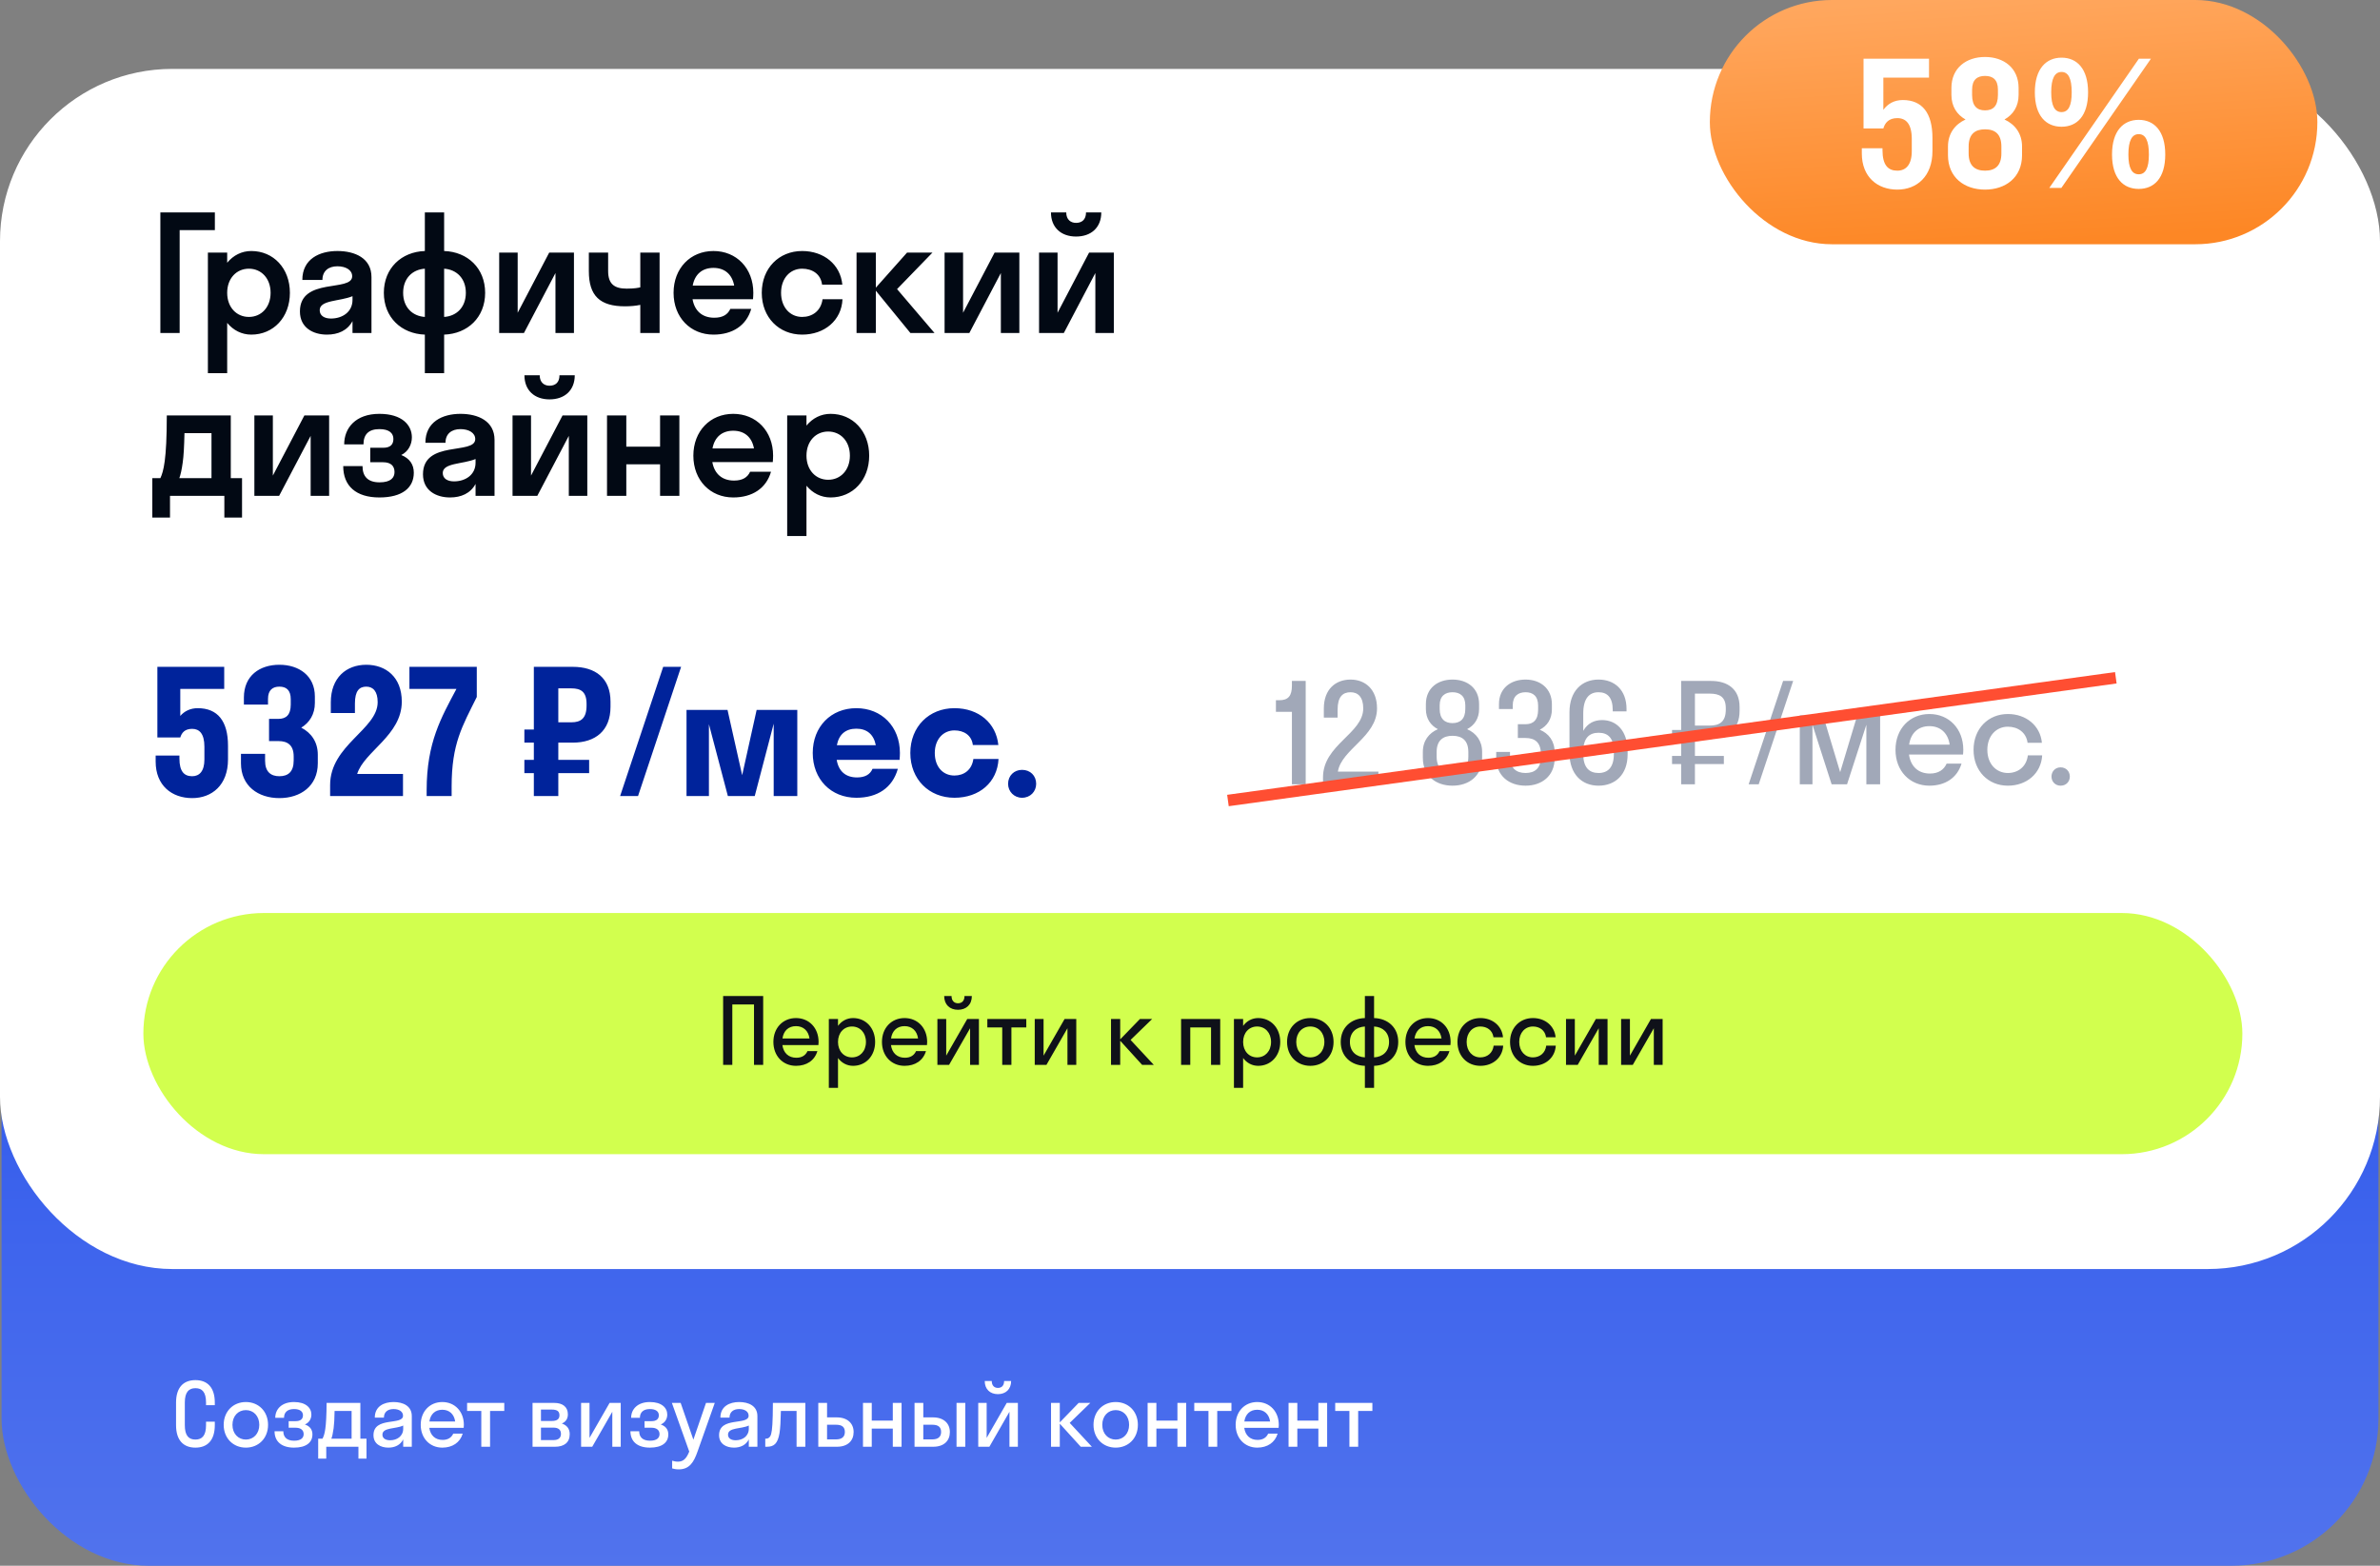
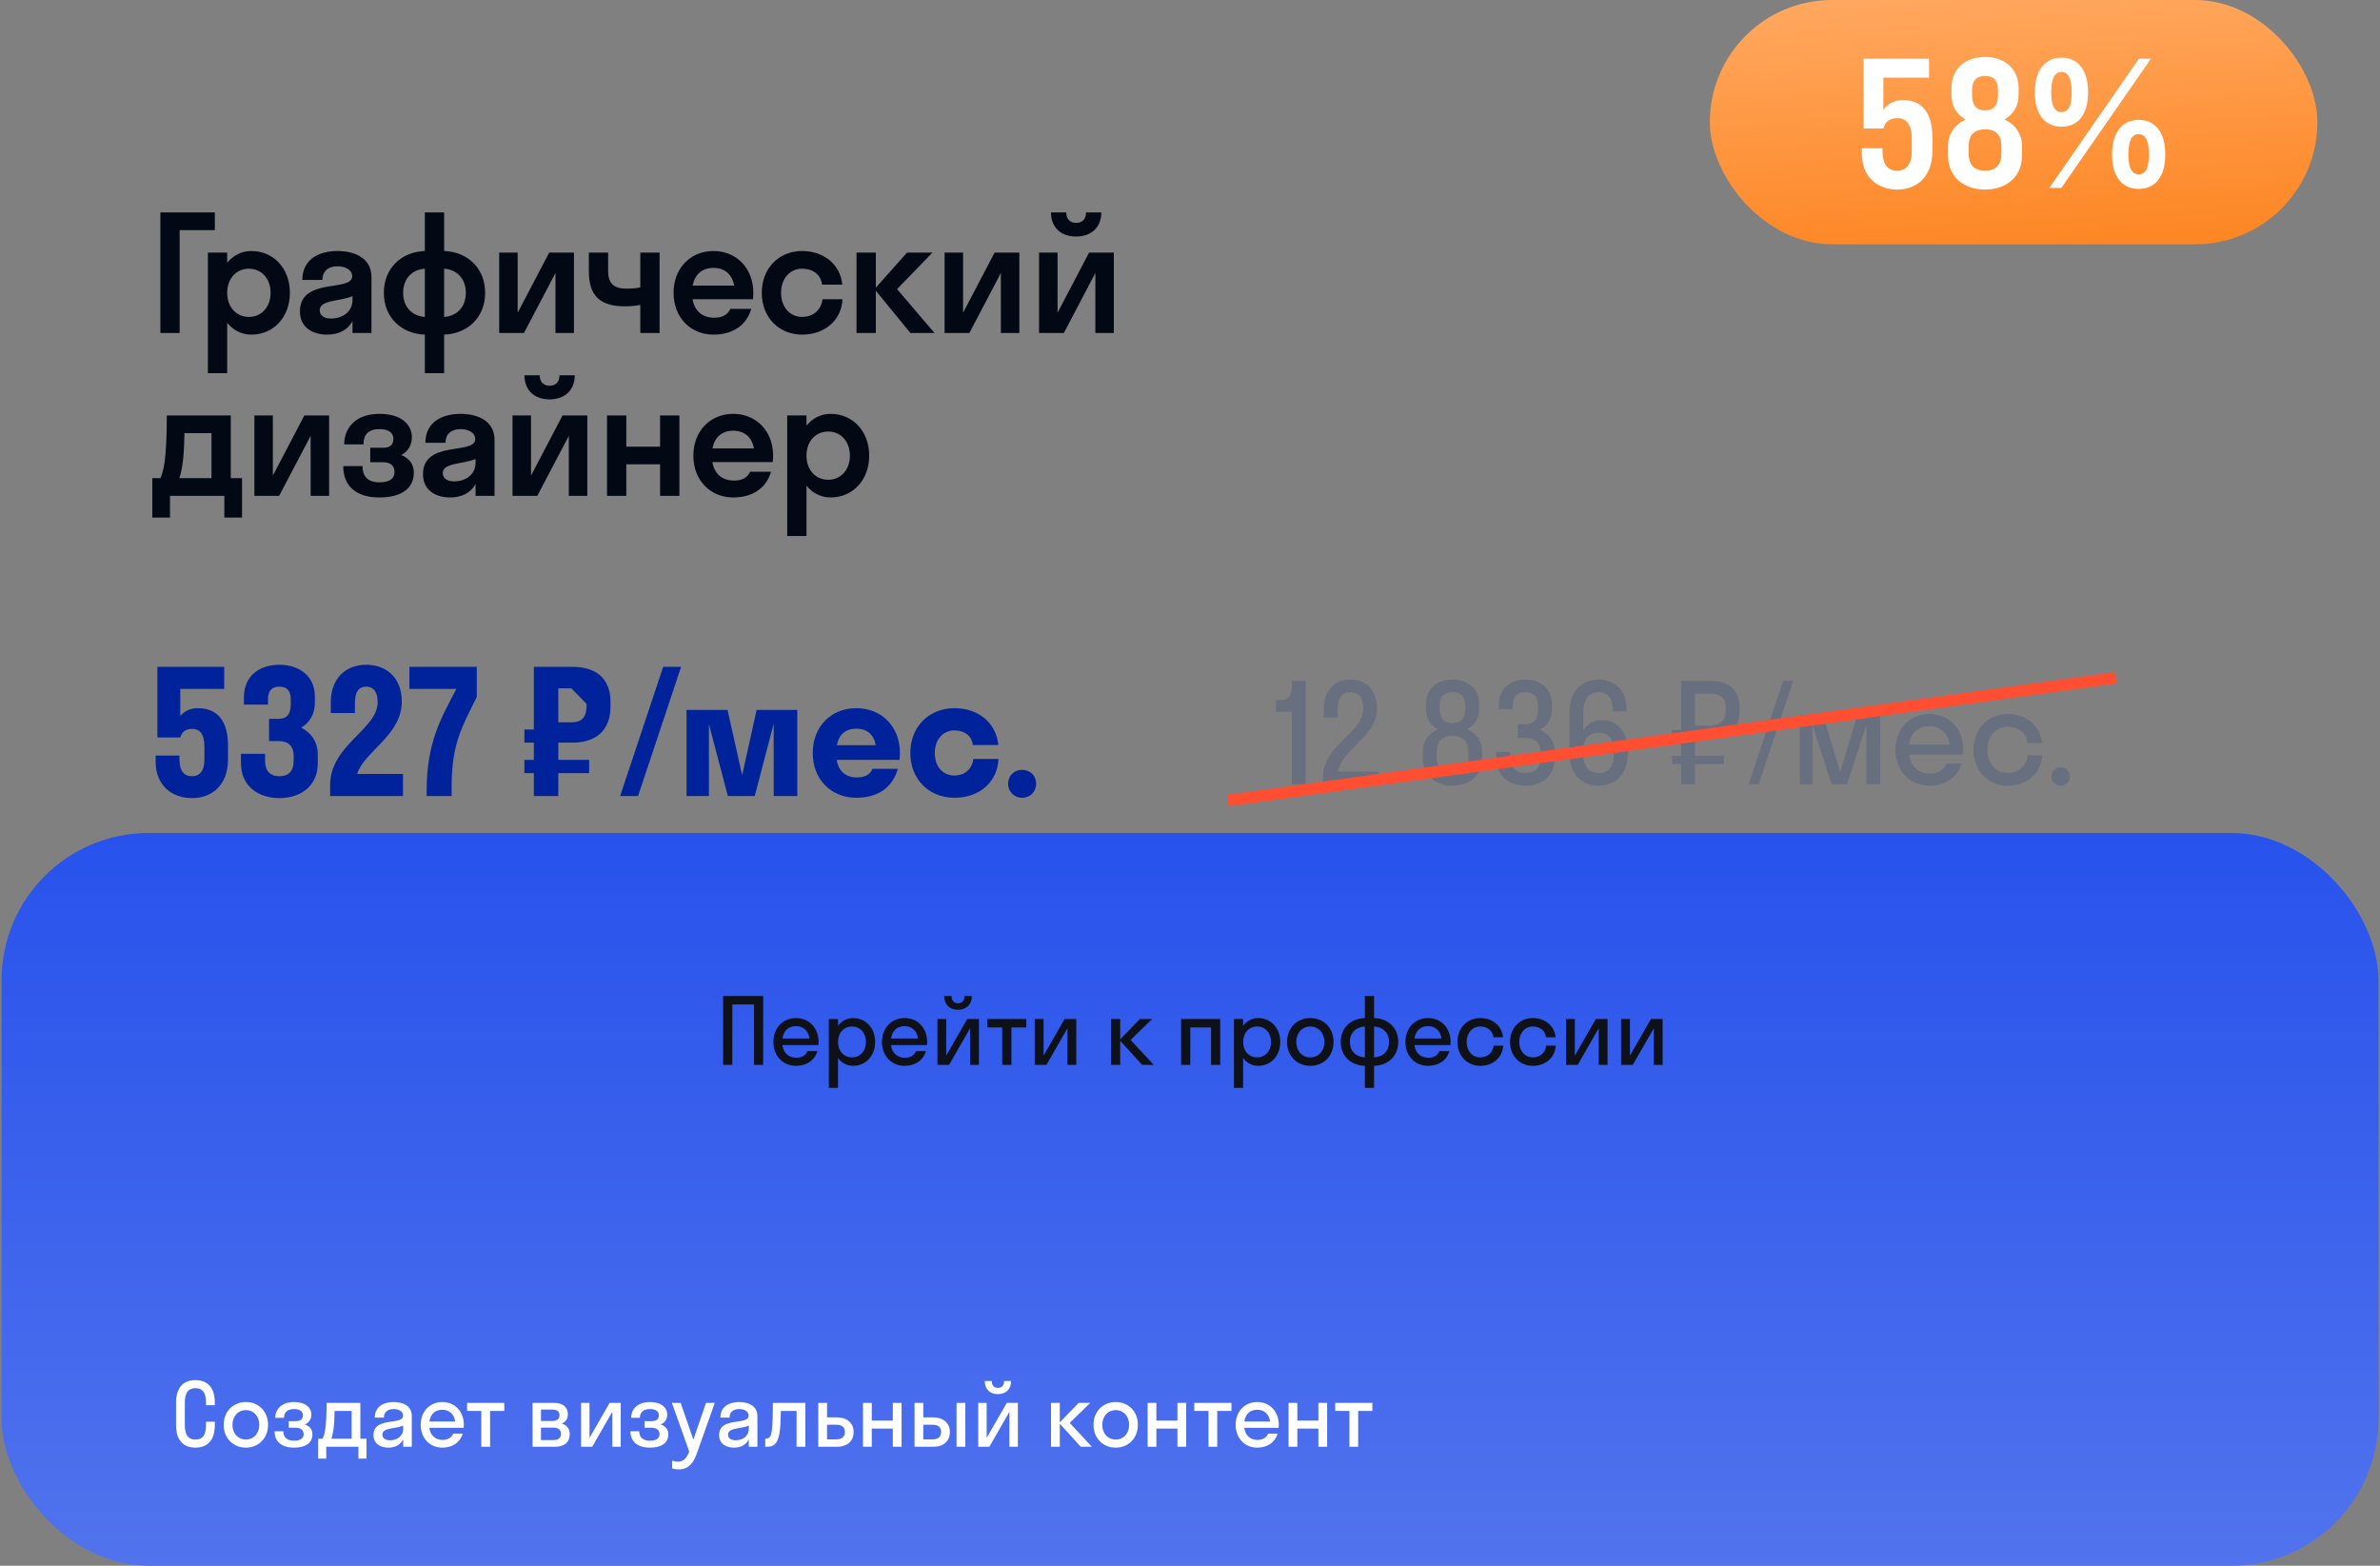
<svg xmlns="http://www.w3.org/2000/svg" width="380" height="250" viewBox="0 0 380 250" fill="none">
  <rect x="0" y="0" width="380" height="250" fill="#808080" stroke="none" />
  <rect x="0.248" y="133" width="379.503" height="117" rx="23.5" fill="url(#paint0_linear_23388_85)" />
-   <rect y="11" width="380" height="191.624" rx="27.506" fill="white" />
  <path d="M28.684 53.171H25.604V33.917H34.306V36.741H28.684V53.171ZM36.273 59.589H33.193V40.335H36.273V41.952C37.249 40.771 38.584 40.078 40.124 40.078C43.641 40.078 46.286 42.825 46.286 46.753C46.286 50.681 43.641 53.428 40.124 53.428C38.584 53.428 37.249 52.734 36.273 51.554V59.589ZM39.739 50.604C41.716 50.604 43.205 49.063 43.205 46.753C43.205 44.442 41.716 42.902 39.739 42.902C37.763 42.902 36.273 44.442 36.273 46.753C36.273 49.063 37.763 50.604 39.739 50.604ZM52.2 53.428C49.992 53.428 47.887 52.324 47.887 49.731C47.887 44.211 56.23 46.676 56.23 44.109C56.23 43.107 55.203 42.517 53.869 42.517C52.457 42.517 51.481 43.261 51.481 44.699H48.272C48.272 41.362 50.993 40.078 53.869 40.078C56.693 40.078 59.311 41.233 59.311 44.237V53.171H56.282V51.271C55.46 52.786 53.971 53.428 52.2 53.428ZM51.045 49.526C51.045 50.424 51.815 50.86 52.842 50.86C54.639 50.86 56.282 49.834 56.282 47.882V47.292C54.228 48.139 51.045 47.882 51.045 49.526ZM67.833 50.604V42.902C65.856 43.03 64.367 44.442 64.367 46.753C64.367 49.063 65.856 50.475 67.833 50.604ZM70.913 42.902V50.604C72.89 50.475 74.379 49.063 74.379 46.753C74.379 44.442 72.89 43.03 70.913 42.902ZM70.913 59.589H67.833V53.428C64.085 53.299 61.286 50.681 61.286 46.753C61.286 42.825 64.085 40.206 67.833 40.078V33.917H70.913V40.078C74.662 40.206 77.46 42.825 77.46 46.753C77.46 50.681 74.662 53.299 70.913 53.428V59.589ZM91.64 53.171H88.687V43.595L83.656 53.171H79.702V40.335H82.654V49.936L87.686 40.335H91.64V53.171ZM102.232 45.88V40.335H105.313V53.171H102.232V48.678C101.565 48.832 100.615 48.909 99.793 48.909C95.788 48.909 94.017 47.241 94.017 43.287V40.335H97.098V43.287C97.098 45.367 98.125 46.085 100.05 46.085C101.334 46.085 101.873 45.957 102.232 45.88ZM120.227 47.78H110.574C110.908 49.654 112.14 50.732 114.04 50.732C115.401 50.732 116.196 50.219 116.607 49.32H119.945C119.174 51.99 116.941 53.428 113.912 53.428C110.241 53.428 107.545 50.681 107.545 46.753C107.545 42.825 110.241 40.078 113.912 40.078C117.583 40.078 120.278 42.825 120.278 46.753C120.278 47.112 120.253 47.446 120.227 47.78ZM113.912 42.774C112.115 42.774 110.934 43.801 110.6 45.598H117.223C116.89 43.801 115.709 42.774 113.912 42.774ZM131.254 45.444C131.049 43.749 129.688 42.902 128.071 42.902C126.146 42.902 124.708 44.442 124.708 46.753C124.708 49.063 126.146 50.604 128.071 50.604C129.688 50.604 131.075 49.654 131.331 47.78H134.515C134.361 51.169 131.64 53.428 128.071 53.428C124.374 53.428 121.627 50.681 121.627 46.753C121.627 42.825 124.374 40.078 128.071 40.078C131.537 40.078 134.181 42.235 134.489 45.444H131.254ZM139.839 40.335V45.931L144.82 40.335H148.876L143.228 46.162L149.21 53.171H145.359L139.839 46.419V53.171H136.759V40.335H139.839ZM162.754 53.171H159.801V43.595L154.77 53.171H150.816V40.335H153.768V49.936L158.8 40.335H162.754V53.171ZM173.398 33.917H175.836C175.836 36.33 174.219 37.768 171.806 37.768C169.418 37.768 167.801 36.33 167.801 33.917H170.24C170.24 35.098 170.984 35.586 171.806 35.586C172.704 35.586 173.398 35.098 173.398 33.917ZM177.839 53.171H174.887V43.595L169.855 53.171H165.901V40.335H168.854V49.936L173.885 40.335H177.839V53.171ZM24.32 76.347H25.604C26.091 75.294 26.631 73.497 26.631 66.335H36.848V76.347H38.645V82.637H35.821V79.171H27.144V82.637H24.32V76.347ZM29.172 73.857C29.018 75.012 28.838 75.782 28.633 76.347H33.767V69.159H29.454C29.403 71.315 29.326 72.83 29.172 73.857ZM52.551 79.171H49.599V69.595L44.567 79.171H40.614V66.335H43.566V75.936L48.598 66.335H52.551V79.171ZM59.113 71.495H61.167C62.348 71.495 62.81 70.956 62.81 70.083C62.81 69.184 62.168 68.517 60.577 68.517C58.882 68.517 58.035 69.338 58.035 70.956H54.954C54.954 68.337 56.777 66.078 60.577 66.078C64.196 66.078 65.762 67.875 65.762 69.826C65.762 70.93 65.223 72.085 64.068 72.65C65.403 73.189 66.07 74.165 66.07 75.474C66.07 77.887 64.222 79.428 60.577 79.428C56.854 79.428 54.8 77.605 54.8 74.422H57.881C57.881 76.013 58.677 77.014 60.602 77.014C62.425 77.014 62.99 76.244 62.99 75.371C62.99 74.422 62.425 73.805 61.167 73.805H59.113V71.495ZM71.848 79.428C69.64 79.428 67.535 78.324 67.535 75.731C67.535 70.211 75.879 72.676 75.879 70.109C75.879 69.107 74.852 68.517 73.517 68.517C72.105 68.517 71.129 69.261 71.129 70.699H67.92C67.92 67.362 70.641 66.078 73.517 66.078C76.341 66.078 78.959 67.233 78.959 70.237V79.171H75.93V77.271C75.108 78.786 73.619 79.428 71.848 79.428ZM70.693 75.525C70.693 76.424 71.463 76.86 72.49 76.86C74.287 76.86 75.93 75.834 75.93 73.882V73.292C73.876 74.139 70.693 73.882 70.693 75.525ZM89.329 59.917H91.768C91.768 62.33 90.151 63.768 87.738 63.768C85.35 63.768 83.733 62.33 83.733 59.917H86.172C86.172 61.098 86.916 61.586 87.738 61.586C88.636 61.586 89.329 61.098 89.329 59.917ZM93.771 79.171H90.818V69.595L85.787 79.171H81.833V66.335H84.785V75.936L89.817 66.335H93.771V79.171ZM99.999 79.171H96.918V66.335H99.999V71.315H105.39V66.335H108.471V79.171H105.39V74.139H99.999V79.171ZM123.386 73.78H113.733C114.067 75.654 115.299 76.732 117.199 76.732C118.56 76.732 119.355 76.219 119.766 75.32H123.103C122.333 77.99 120.1 79.428 117.071 79.428C113.399 79.428 110.704 76.681 110.704 72.753C110.704 68.825 113.399 66.078 117.071 66.078C120.742 66.078 123.437 68.825 123.437 72.753C123.437 73.112 123.412 73.446 123.386 73.78ZM117.071 68.774C115.273 68.774 114.093 69.801 113.759 71.598H120.382C120.048 69.801 118.868 68.774 117.071 68.774ZM128.765 85.589H125.685V66.335H128.765V67.952C129.741 66.771 131.076 66.078 132.616 66.078C136.133 66.078 138.778 68.825 138.778 72.753C138.778 76.681 136.133 79.428 132.616 79.428C131.076 79.428 129.741 78.734 128.765 77.554V85.589ZM132.231 76.604C134.208 76.604 135.697 75.063 135.697 72.753C135.697 70.442 134.208 68.902 132.231 68.902C130.254 68.902 128.765 70.442 128.765 72.753C128.765 75.063 130.254 76.604 132.231 76.604Z" fill="#020914" />
-   <rect x="22.891" y="145.778" width="335.133" height="38.508" rx="19.254" fill="#D2FF4E" />
  <path d="M116.924 170.032H115.457V159.03H121.853V170.032H120.387V160.38H116.924V170.032ZM130.67 166.864H124.919C125.095 168.14 125.917 168.888 127.149 168.888C128.044 168.888 128.631 168.492 128.924 167.832H130.508C130.054 169.343 128.777 170.179 127.09 170.179C125.007 170.179 123.482 168.609 123.482 166.365C123.482 164.12 125.007 162.551 127.09 162.551C129.173 162.551 130.699 164.12 130.699 166.365C130.699 166.541 130.684 166.702 130.67 166.864ZM127.09 163.842C125.902 163.842 125.11 164.575 124.934 165.807H129.247C129.071 164.575 128.264 163.842 127.09 163.842ZM133.8 173.7H132.333V162.697H133.8V163.798C134.373 163.02 135.223 162.551 136.206 162.551C138.216 162.551 139.727 164.12 139.727 166.365C139.727 168.609 138.216 170.179 136.206 170.179C135.223 170.179 134.373 169.709 133.8 168.932V173.7ZM136.03 168.829C137.306 168.829 138.26 167.846 138.26 166.365C138.26 164.883 137.306 163.9 136.03 163.9C134.754 163.9 133.8 164.883 133.8 166.365C133.8 167.846 134.754 168.829 136.03 168.829ZM148.004 166.864H142.254C142.43 168.14 143.251 168.888 144.483 168.888C145.378 168.888 145.965 168.492 146.258 167.832H147.843C147.388 169.343 146.112 170.179 144.425 170.179C142.342 170.179 140.816 168.609 140.816 166.365C140.816 164.12 142.342 162.551 144.425 162.551C146.508 162.551 148.034 164.12 148.034 166.365C148.034 166.541 148.019 166.702 148.004 166.864ZM144.425 163.842C143.237 163.842 142.444 164.575 142.268 165.807H146.581C146.405 164.575 145.598 163.842 144.425 163.842ZM153.995 159.03H155.169C155.169 160.409 154.274 161.23 152.954 161.23C151.648 161.23 150.753 160.409 150.753 159.03H151.927C151.927 159.851 152.411 160.189 152.954 160.189C153.541 160.189 153.995 159.851 153.995 159.03ZM156.299 170.032H154.89V164.179L151.531 170.032H149.668V162.697H151.076V168.551L154.436 162.697H156.299V170.032ZM161.486 170.032H160.019V164.047H157.642V162.697H163.862V164.047H161.486V170.032ZM171.842 170.032H170.434V164.179L167.075 170.032H165.211V162.697H166.62V168.551L169.979 162.697H171.842V170.032ZM178.856 162.697V165.954L182.01 162.697H183.961L180.513 166.042L184.225 170.032H182.362L178.856 166.174V170.032H177.389V162.697H178.856ZM190.044 170.032H188.577V162.697H194.826V170.032H193.359V164.047H190.044V170.032ZM198.482 173.7H197.015V162.697H198.482V163.798C199.054 163.02 199.905 162.551 200.888 162.551C202.898 162.551 204.409 164.12 204.409 166.365C204.409 168.609 202.898 170.179 200.888 170.179C199.905 170.179 199.054 169.709 198.482 168.932V173.7ZM200.712 168.829C201.988 168.829 202.942 167.846 202.942 166.365C202.942 164.883 201.988 163.9 200.712 163.9C199.436 163.9 198.482 164.883 198.482 166.365C198.482 167.846 199.436 168.829 200.712 168.829ZM209.209 170.179C207.082 170.179 205.498 168.609 205.498 166.365C205.498 164.12 207.082 162.551 209.209 162.551C211.336 162.551 212.921 164.12 212.921 166.365C212.921 168.609 211.336 170.179 209.209 170.179ZM209.209 168.829C210.485 168.829 211.454 167.846 211.454 166.365C211.454 164.883 210.485 163.9 209.209 163.9C207.933 163.9 206.965 164.883 206.965 166.365C206.965 167.846 207.933 168.829 209.209 168.829ZM217.923 168.829V163.9C216.529 163.974 215.532 164.854 215.532 166.365C215.532 167.876 216.529 168.756 217.923 168.829ZM219.39 163.9V168.829C220.783 168.756 221.781 167.876 221.781 166.365C221.781 164.854 220.783 163.974 219.39 163.9ZM219.39 173.7H217.923V170.179C215.678 170.106 214.065 168.639 214.065 166.365C214.065 164.091 215.678 162.624 217.923 162.551V159.03H219.39V162.551C221.634 162.624 223.248 164.091 223.248 166.365C223.248 168.639 221.634 170.106 219.39 170.179V173.7ZM231.582 166.864H225.831C226.007 168.14 226.829 168.888 228.061 168.888C228.956 168.888 229.543 168.492 229.836 167.832H231.42C230.966 169.343 229.689 170.179 228.002 170.179C225.919 170.179 224.394 168.609 224.394 166.365C224.394 164.12 225.919 162.551 228.002 162.551C230.085 162.551 231.611 164.12 231.611 166.365C231.611 166.541 231.596 166.702 231.582 166.864ZM228.002 163.842C226.814 163.842 226.022 164.575 225.846 165.807H230.159C229.983 164.575 229.176 163.842 228.002 163.842ZM238.453 165.617C238.307 164.502 237.412 163.9 236.355 163.9C235.108 163.9 234.17 164.883 234.17 166.365C234.17 167.846 235.108 168.829 236.355 168.829C237.426 168.829 238.336 168.169 238.483 166.952H240.008C239.891 168.888 238.351 170.179 236.355 170.179C234.258 170.179 232.703 168.609 232.703 166.365C232.703 164.12 234.258 162.551 236.355 162.551C238.292 162.551 239.803 163.783 239.979 165.617H238.453ZM246.848 165.617C246.702 164.502 245.807 163.9 244.75 163.9C243.504 163.9 242.565 164.883 242.565 166.365C242.565 167.846 243.504 168.829 244.75 168.829C245.821 168.829 246.731 168.169 246.878 166.952H248.403C248.286 168.888 246.746 170.179 244.75 170.179C242.653 170.179 241.098 168.609 241.098 166.365C241.098 164.12 242.653 162.551 244.75 162.551C246.687 162.551 248.198 163.783 248.374 165.617H246.848ZM256.666 170.032H255.258V164.179L251.899 170.032H250.035V162.697H251.444V168.551L254.803 162.697H256.666V170.032ZM265.462 170.032H264.054V164.179L260.695 170.032H258.832V162.697H260.24V168.551L263.599 162.697H265.462V170.032Z" fill="#0F1119" />
-   <path d="M28.785 109.993V114.311C29.445 113.541 30.408 113.074 31.563 113.074C34.754 113.074 36.404 115.137 36.404 119.07V121.27C36.404 125.341 33.846 127.432 30.683 127.432C27.437 127.432 24.852 125.424 24.852 121.6V120.638H28.648V121.105C28.648 123.196 29.418 123.938 30.683 123.938C31.838 123.938 32.636 123.141 32.636 121.27V119.235C32.636 117.144 31.838 116.374 30.683 116.374C29.473 116.374 29.005 117.034 28.785 117.75H25.127V106.472H35.799V109.993H28.785ZM44.469 118.327H42.956V114.779H44.469C45.652 114.779 46.422 114.174 46.422 112.496V111.643C46.422 110.185 45.707 109.635 44.607 109.635C43.534 109.635 42.791 110.185 42.791 111.588V112.496H38.941V111.368C38.941 107.875 41.471 106.142 44.607 106.142C47.742 106.142 50.273 107.902 50.273 111.203V112.248C50.273 114.036 49.42 115.384 48.1 116.182C49.695 117.007 50.741 118.465 50.741 120.5V121.875C50.741 125.506 47.99 127.432 44.607 127.432C41.224 127.432 38.473 125.506 38.473 121.875V120.363H42.324V121.463C42.324 123.251 43.259 123.938 44.607 123.938C45.982 123.938 46.89 123.251 46.89 121.435V120.775C46.89 118.987 45.927 118.327 44.469 118.327ZM64.151 112.028C64.151 117.42 58.127 119.978 57.027 123.581H64.343V127.102H52.708V125.341C52.708 118.96 60.3 116.457 60.3 112.111C60.3 110.378 59.557 109.635 58.484 109.635C57.357 109.635 56.669 110.323 56.669 112.331V113.844H52.818V112.138C52.818 108.205 55.294 106.142 58.484 106.142C61.62 106.142 64.151 108.123 64.151 112.028ZM72.109 125.589V127.102H68.121V126.166C68.121 118.547 70.459 114.559 72.879 109.993H65.37V106.472H76.125V111.286C73.814 115.962 72.109 118.712 72.109 125.589ZM89.142 127.102H85.236V123.443H83.723V121.325H85.236V118.575H83.723V116.484H85.236V106.472H91.452C95.055 106.472 97.476 108.26 97.476 112.028V112.854C97.476 116.677 95.055 118.575 91.452 118.575H89.142V121.325H94.065V123.443H89.142V127.102ZM91.232 109.91H89.142V115.329H91.232C92.718 115.329 93.653 114.724 93.653 112.661V112.386C93.653 110.433 92.718 109.91 91.232 109.91ZM101.872 127.102H99.011L105.887 106.472H108.748L101.872 127.102ZM120.505 127.102H116.214L113.189 115.632V127.102H109.613V113.349H116.159L118.497 123.773L120.808 113.349H127.299V127.102H123.531V115.549L120.505 127.102ZM143.629 121.325H133.59C133.892 123.141 135.02 124.131 136.835 124.131C138.101 124.131 138.926 123.663 139.311 122.756H143.354C142.502 125.781 140.109 127.377 136.725 127.377C132.682 127.377 129.766 124.433 129.766 120.225C129.766 116.017 132.682 113.074 136.725 113.074C140.769 113.074 143.684 116.017 143.684 120.225C143.684 120.61 143.657 120.968 143.629 121.325ZM136.725 116.347C135.02 116.347 133.947 117.254 133.617 118.987H139.834C139.503 117.254 138.403 116.347 136.725 116.347ZM155.33 118.96C155.138 117.392 153.9 116.622 152.387 116.622C150.572 116.622 149.252 118.08 149.252 120.225C149.252 122.426 150.544 123.828 152.387 123.828C153.9 123.828 155.165 122.948 155.413 121.188H159.429C159.236 124.901 156.376 127.377 152.387 127.377C148.344 127.377 145.346 124.433 145.346 120.225C145.346 116.017 148.344 113.074 152.387 113.074C156.266 113.074 159.044 115.439 159.401 118.96H155.33ZM163.183 127.377C161.918 127.377 160.955 126.386 160.955 125.149C160.955 123.856 161.918 122.921 163.183 122.921C164.504 122.921 165.439 123.856 165.439 125.149C165.439 126.386 164.504 127.377 163.183 127.377Z" fill="#00239B" />
+   <path d="M28.785 109.993V114.311C29.445 113.541 30.408 113.074 31.563 113.074C34.754 113.074 36.404 115.137 36.404 119.07V121.27C36.404 125.341 33.846 127.432 30.683 127.432C27.437 127.432 24.852 125.424 24.852 121.6V120.638H28.648V121.105C28.648 123.196 29.418 123.938 30.683 123.938C31.838 123.938 32.636 123.141 32.636 121.27V119.235C32.636 117.144 31.838 116.374 30.683 116.374C29.473 116.374 29.005 117.034 28.785 117.75H25.127V106.472H35.799V109.993H28.785ZM44.469 118.327H42.956V114.779H44.469C45.652 114.779 46.422 114.174 46.422 112.496V111.643C46.422 110.185 45.707 109.635 44.607 109.635C43.534 109.635 42.791 110.185 42.791 111.588V112.496H38.941V111.368C38.941 107.875 41.471 106.142 44.607 106.142C47.742 106.142 50.273 107.902 50.273 111.203V112.248C50.273 114.036 49.42 115.384 48.1 116.182C49.695 117.007 50.741 118.465 50.741 120.5V121.875C50.741 125.506 47.99 127.432 44.607 127.432C41.224 127.432 38.473 125.506 38.473 121.875V120.363H42.324V121.463C42.324 123.251 43.259 123.938 44.607 123.938C45.982 123.938 46.89 123.251 46.89 121.435V120.775C46.89 118.987 45.927 118.327 44.469 118.327ZM64.151 112.028C64.151 117.42 58.127 119.978 57.027 123.581H64.343V127.102H52.708V125.341C52.708 118.96 60.3 116.457 60.3 112.111C60.3 110.378 59.557 109.635 58.484 109.635C57.357 109.635 56.669 110.323 56.669 112.331V113.844H52.818V112.138C52.818 108.205 55.294 106.142 58.484 106.142C61.62 106.142 64.151 108.123 64.151 112.028ZM72.109 125.589V127.102H68.121V126.166C68.121 118.547 70.459 114.559 72.879 109.993H65.37V106.472H76.125V111.286C73.814 115.962 72.109 118.712 72.109 125.589ZM89.142 127.102H85.236V123.443H83.723V121.325H85.236V118.575H83.723V116.484H85.236V106.472H91.452C95.055 106.472 97.476 108.26 97.476 112.028V112.854C97.476 116.677 95.055 118.575 91.452 118.575H89.142V121.325H94.065V123.443H89.142V127.102ZM91.232 109.91H89.142V115.329H91.232C92.718 115.329 93.653 114.724 93.653 112.661V112.386ZM101.872 127.102H99.011L105.887 106.472H108.748L101.872 127.102ZM120.505 127.102H116.214L113.189 115.632V127.102H109.613V113.349H116.159L118.497 123.773L120.808 113.349H127.299V127.102H123.531V115.549L120.505 127.102ZM143.629 121.325H133.59C133.892 123.141 135.02 124.131 136.835 124.131C138.101 124.131 138.926 123.663 139.311 122.756H143.354C142.502 125.781 140.109 127.377 136.725 127.377C132.682 127.377 129.766 124.433 129.766 120.225C129.766 116.017 132.682 113.074 136.725 113.074C140.769 113.074 143.684 116.017 143.684 120.225C143.684 120.61 143.657 120.968 143.629 121.325ZM136.725 116.347C135.02 116.347 133.947 117.254 133.617 118.987H139.834C139.503 117.254 138.403 116.347 136.725 116.347ZM155.33 118.96C155.138 117.392 153.9 116.622 152.387 116.622C150.572 116.622 149.252 118.08 149.252 120.225C149.252 122.426 150.544 123.828 152.387 123.828C153.9 123.828 155.165 122.948 155.413 121.188H159.429C159.236 124.901 156.376 127.377 152.387 127.377C148.344 127.377 145.346 124.433 145.346 120.225C145.346 116.017 148.344 113.074 152.387 113.074C156.266 113.074 159.044 115.439 159.401 118.96H155.33ZM163.183 127.377C161.918 127.377 160.955 126.386 160.955 125.149C160.955 123.856 161.918 122.921 163.183 122.921C164.504 122.921 165.439 123.856 165.439 125.149C165.439 126.386 164.504 127.377 163.183 127.377Z" fill="#00239B" />
  <path d="M206.272 109.472V108.724H208.472V125.228H206.272V113.653H203.719V111.805H204.248C205.678 111.805 206.272 111.123 206.272 109.472ZM219.861 113.103C219.861 117.658 214.184 119.616 213.612 123.203H220.081V125.228H211.236V124.127C211.236 118.89 217.661 117.13 217.661 113.103C217.661 111.277 216.803 110.528 215.636 110.528C214.404 110.528 213.568 111.233 213.568 113.301V114.577H211.368V113.125C211.368 110.044 213.26 108.504 215.636 108.504C217.969 108.504 219.861 110.066 219.861 113.103ZM227.179 120.056C227.179 118.274 228.147 117.042 229.578 116.426C228.434 115.832 227.663 114.753 227.663 113.213V112.421C227.663 109.868 229.556 108.504 231.91 108.504C234.265 108.504 236.157 109.868 236.157 112.421V113.213C236.157 114.753 235.387 115.832 234.243 116.426C235.673 117.042 236.641 118.274 236.641 120.056V121.025C236.641 123.907 234.529 125.448 231.91 125.448C229.292 125.448 227.179 123.907 227.179 121.025V120.056ZM229.864 112.619V113.191C229.864 114.775 230.678 115.457 231.91 115.457C233.165 115.457 233.957 114.775 233.957 113.191V112.619C233.957 111.145 233.121 110.528 231.91 110.528C230.722 110.528 229.864 111.145 229.864 112.619ZM229.38 120.078V120.827C229.38 122.631 230.392 123.423 231.91 123.423C233.451 123.423 234.441 122.631 234.441 120.827V120.078C234.441 118.23 233.451 117.482 231.91 117.482C230.392 117.482 229.38 118.23 229.38 120.078ZM243.579 117.834H242.347V115.634H243.579C244.811 115.634 245.581 114.951 245.581 113.323V112.663C245.581 111.145 244.767 110.528 243.579 110.528C242.391 110.528 241.532 111.145 241.532 112.619V113.213H239.332V112.421C239.332 109.868 241.224 108.504 243.579 108.504C245.889 108.504 247.782 109.89 247.782 112.465V113.257C247.782 114.819 247.011 115.92 245.845 116.514C247.276 117.108 248.222 118.318 248.222 120.1V121.069C248.222 123.907 246.153 125.448 243.579 125.448C240.982 125.448 238.892 123.907 238.892 121.025V120.056H241.092V120.827C241.092 122.631 242.082 123.423 243.579 123.423C245.075 123.423 246.021 122.653 246.021 120.871V120.387C246.021 118.56 245.075 117.834 243.579 117.834ZM252.788 113.917V116.69C253.493 115.457 254.571 114.973 255.803 114.973C258.07 114.973 259.874 116.646 259.874 119.99V120.431C259.874 123.709 257.871 125.448 255.231 125.448C252.59 125.448 250.588 123.643 250.588 120.21V113.741C250.588 110.308 252.59 108.504 255.231 108.504C257.761 108.504 259.698 110.132 259.698 113.213V113.587H257.497V113.389C257.497 111.365 256.639 110.528 255.231 110.528C253.757 110.528 252.788 111.497 252.788 113.917ZM252.788 120.012V120.409C252.788 122.543 253.735 123.423 255.231 123.423C256.727 123.423 257.673 122.521 257.673 120.409V120.012C257.673 117.856 256.771 116.998 255.231 116.998C253.735 116.998 252.788 117.856 252.788 120.012ZM270.618 125.228H268.418V121.993H266.965V120.695H268.418V117.878H266.965V116.558H268.418V108.724H273.193C275.855 108.724 277.748 110.044 277.748 112.861V113.521C277.748 116.448 275.855 117.878 273.193 117.878H270.618V120.695H275.239V121.993H270.618V125.228ZM272.973 110.748H270.618V115.854H272.973C274.557 115.854 275.547 115.237 275.547 113.301V113.081C275.547 111.255 274.557 110.748 272.973 110.748ZM280.802 125.228H279.196L284.697 108.724H286.303L280.802 125.228ZM294.908 125.228H292.444L289.385 115.722V125.228H287.361V114.225H291.079L293.808 123.291L296.537 114.225H300.189V125.228H297.989V115.722L294.908 125.228ZM313.424 120.475H304.798C305.062 122.389 306.294 123.511 308.143 123.511C309.485 123.511 310.365 122.917 310.805 121.927H313.182C312.5 124.193 310.585 125.448 308.055 125.448C304.93 125.448 302.642 123.093 302.642 119.726C302.642 116.36 304.93 114.005 308.055 114.005C311.179 114.005 313.468 116.36 313.468 119.726C313.468 119.99 313.446 120.232 313.424 120.475ZM308.055 115.942C306.272 115.942 305.084 117.042 304.82 118.89H311.29C311.025 117.042 309.815 115.942 308.055 115.942ZM323.731 118.604C323.511 116.932 322.169 116.03 320.584 116.03C318.714 116.03 317.306 117.504 317.306 119.726C317.306 121.949 318.714 123.423 320.584 123.423C322.191 123.423 323.555 122.433 323.775 120.607H326.064C325.888 123.511 323.577 125.448 320.584 125.448C317.438 125.448 315.105 123.093 315.105 119.726C315.105 116.36 317.438 114.005 320.584 114.005C323.489 114.005 325.756 115.854 326.02 118.604H323.731ZM329.001 125.448C328.165 125.448 327.549 124.809 327.549 123.995C327.549 123.159 328.165 122.521 329.001 122.521C329.881 122.521 330.476 123.159 330.476 123.995C330.476 124.809 329.881 125.448 329.001 125.448Z" fill="#54617D" fill-opacity="0.55" />
  <line y1="-0.917" x2="143.049" y2="-0.917" transform="matrix(0.991 -0.137 0.137 0.991 196.184 128.724)" stroke="#FF4E32" stroke-width="1.834" />
  <path d="M32.897 226.996H34.297V227.556C34.297 229.95 33.135 231.14 31.203 231.14C29.271 231.14 28.109 229.95 28.109 227.556V223.944C28.109 221.55 29.271 220.36 31.203 220.36C33.135 220.36 34.297 221.55 34.297 223.944V224.364H32.897V223.944C32.897 222.264 32.267 221.648 31.203 221.648C30.153 221.648 29.509 222.264 29.509 223.944V227.556C29.509 229.236 30.139 229.852 31.203 229.852C32.253 229.852 32.897 229.236 32.897 227.556V226.996ZM39.257 231.14C37.227 231.14 35.715 229.642 35.715 227.5C35.715 225.358 37.227 223.86 39.257 223.86C41.287 223.86 42.799 225.358 42.799 227.5C42.799 229.642 41.287 231.14 39.257 231.14ZM39.257 229.852C40.475 229.852 41.399 228.914 41.399 227.5C41.399 226.086 40.475 225.148 39.257 225.148C38.039 225.148 37.115 226.086 37.115 227.5C37.115 228.914 38.039 229.852 39.257 229.852ZM46.09 226.912H47.196C47.966 226.912 48.372 226.59 48.372 225.974C48.372 225.386 47.91 224.98 46.944 224.98C45.922 224.98 45.348 225.484 45.348 226.38H43.948C43.948 225.008 44.97 223.86 46.944 223.86C48.806 223.86 49.716 224.77 49.716 225.862C49.716 226.548 49.366 227.15 48.68 227.444C49.464 227.71 49.884 228.242 49.884 229.026C49.884 230.342 48.862 231.14 46.944 231.14C44.984 231.14 43.836 230.188 43.836 228.522H45.236C45.236 229.474 45.81 230.034 46.958 230.034C48.05 230.034 48.484 229.586 48.484 228.984C48.484 228.326 47.994 227.962 47.196 227.962H46.09V226.912ZM50.803 229.712H51.489C51.839 229.054 52.119 228.102 52.147 224H57.537V229.712H58.517V232.89H57.229V231H52.091V232.89H50.803V229.712ZM53.267 228.046C53.155 228.858 53.043 229.362 52.903 229.712H56.137V225.288H53.421C53.407 226.548 53.351 227.416 53.267 228.046ZM62.011 231.14C60.765 231.14 59.631 230.538 59.631 229.152C59.631 226.128 64.349 227.64 64.349 226.044C64.349 225.358 63.691 224.98 62.837 224.98C61.927 224.98 61.297 225.442 61.297 226.352H59.841C59.841 224.546 61.297 223.86 62.837 223.86C64.349 223.86 65.749 224.476 65.749 226.1V231H64.377V229.824C63.915 230.748 63.019 231.14 62.011 231.14ZM61.059 229.068C61.059 229.67 61.577 229.964 62.291 229.964C63.369 229.964 64.377 229.334 64.377 228.116V227.612C63.187 228.186 61.059 227.892 61.059 229.068ZM74.034 227.976H68.546C68.714 229.194 69.498 229.908 70.674 229.908C71.528 229.908 72.088 229.53 72.368 228.9H73.88C73.446 230.342 72.228 231.14 70.618 231.14C68.63 231.14 67.174 229.642 67.174 227.5C67.174 225.358 68.63 223.86 70.618 223.86C72.606 223.86 74.062 225.358 74.062 227.5C74.062 227.668 74.048 227.822 74.034 227.976ZM70.618 225.092C69.484 225.092 68.728 225.792 68.56 226.968H72.676C72.508 225.792 71.738 225.092 70.618 225.092ZM78.246 231H76.846V225.288H74.578V224H80.514V225.288H78.246V231ZM85.028 231V224H88.5C89.788 224 90.67 224.602 90.67 225.82C90.67 226.562 90.306 227.038 89.704 227.29C90.474 227.542 90.964 228.102 90.964 228.984C90.964 230.328 90.068 231 88.612 231H85.028ZM88.094 225.064H86.372V226.884H88.094C88.962 226.884 89.326 226.562 89.326 225.974C89.326 225.344 88.962 225.064 88.094 225.064ZM88.374 227.948H86.372V229.936H88.374C89.158 229.936 89.564 229.586 89.564 228.942C89.564 228.298 89.158 227.948 88.374 227.948ZM99.108 231H97.764V225.414L94.558 231H92.78V224H94.124V229.586L97.33 224H99.108V231ZM102.911 226.912H104.017C104.787 226.912 105.193 226.59 105.193 225.974C105.193 225.386 104.731 224.98 103.765 224.98C102.743 224.98 102.169 225.484 102.169 226.38H100.769C100.769 225.008 101.791 223.86 103.765 223.86C105.627 223.86 106.537 224.77 106.537 225.862C106.537 226.548 106.187 227.15 105.501 227.444C106.285 227.71 106.705 228.242 106.705 229.026C106.705 230.342 105.683 231.14 103.765 231.14C101.805 231.14 100.657 230.188 100.657 228.522H102.057C102.057 229.474 102.631 230.034 103.779 230.034C104.871 230.034 105.305 229.586 105.305 228.984C105.305 228.326 104.815 227.962 104.017 227.962H102.911V226.912ZM111.365 231.784C110.777 233.45 110.091 234.612 108.369 234.612C107.977 234.612 107.585 234.542 107.319 234.458V233.226C107.585 233.31 107.907 233.38 108.243 233.38C109.125 233.38 109.601 232.862 110.049 231.77L107.277 224H108.677L110.707 229.866L112.723 224H114.123L111.365 231.784ZM117.191 231.14C115.945 231.14 114.811 230.538 114.811 229.152C114.811 226.128 119.529 227.64 119.529 226.044C119.529 225.358 118.871 224.98 118.017 224.98C117.107 224.98 116.477 225.442 116.477 226.352H115.021C115.021 224.546 116.477 223.86 118.017 223.86C119.529 223.86 120.929 224.476 120.929 226.1V231H119.557V229.824C119.095 230.748 118.199 231.14 117.191 231.14ZM116.239 229.068C116.239 229.67 116.757 229.964 117.471 229.964C118.549 229.964 119.557 229.334 119.557 228.116V227.612C118.367 228.186 116.239 227.892 116.239 229.068ZM128.584 231H127.184V225.288H124.678C124.65 226.926 124.58 228.032 124.468 228.788C124.174 230.538 123.558 231 122.438 231H122.186V229.712H122.298C122.676 229.712 122.984 229.488 123.124 228.956C123.292 228.354 123.39 227.15 123.404 224H128.584V231ZM136.293 228.648C136.293 230.034 135.369 231 133.619 231H130.651V224H132.051V226.31H133.605C135.299 226.31 136.293 227.262 136.293 228.648ZM133.493 227.486H132.051V229.824H133.493C134.445 229.824 134.893 229.39 134.893 228.634C134.893 227.864 134.445 227.486 133.493 227.486ZM139.188 231H137.788V224H139.188V226.828H142.548V224H143.948V231H142.548V228.102H139.188V231ZM151.66 228.648C151.66 230.034 150.736 231 148.986 231H146.018V224H147.418V226.31H148.972C150.666 226.31 151.66 227.262 151.66 228.648ZM154.124 231H152.724V224H154.124V231ZM148.86 227.486H147.418V229.824H148.86C149.812 229.824 150.26 229.39 150.26 228.634C150.26 227.864 149.812 227.486 148.86 227.486ZM160.32 220.5H161.44C161.44 221.816 160.586 222.6 159.326 222.6C158.08 222.6 157.226 221.816 157.226 220.5H158.346C158.346 221.284 158.808 221.606 159.326 221.606C159.886 221.606 160.32 221.284 160.32 220.5ZM162.518 231H161.174V225.414L157.968 231H156.19V224H157.534V229.586L160.74 224H162.518V231ZM169.211 224V227.108L172.221 224H174.083L170.793 227.192L174.335 231H172.557L169.211 227.318V231H167.811V224H169.211ZM178.136 231.14C176.106 231.14 174.594 229.642 174.594 227.5C174.594 225.358 176.106 223.86 178.136 223.86C180.166 223.86 181.678 225.358 181.678 227.5C181.678 229.642 180.166 231.14 178.136 231.14ZM178.136 229.852C179.354 229.852 180.278 228.914 180.278 227.5C180.278 226.086 179.354 225.148 178.136 225.148C176.918 225.148 175.994 226.086 175.994 227.5C175.994 228.914 176.918 229.852 178.136 229.852ZM184.633 231H183.233V224H184.633V226.828H187.993V224H189.393V231H187.993V228.102H184.633V231ZM194.348 231H192.948V225.288H190.68V224H196.616V225.288H194.348V231ZM204.149 227.976H198.661C198.829 229.194 199.613 229.908 200.789 229.908C201.643 229.908 202.203 229.53 202.483 228.9H203.995C203.561 230.342 202.343 231.14 200.733 231.14C198.745 231.14 197.289 229.642 197.289 227.5C197.289 225.358 198.745 223.86 200.733 223.86C202.721 223.86 204.177 225.358 204.177 227.5C204.177 227.668 204.163 227.822 204.149 227.976ZM200.733 225.092C199.599 225.092 198.843 225.792 198.675 226.968H202.791C202.623 225.792 201.853 225.092 200.733 225.092ZM207.137 231H205.737V224H207.137V226.828H210.497V224H211.897V231H210.497V228.102H207.137V231ZM216.852 231H215.452V225.288H213.184V224H219.12V225.288H216.852V231Z" fill="white" />
  <rect x="273" width="97" height="39" rx="19.5" fill="url(#paint1_linear_23388_85)" />
  <path d="M300.703 12.396V17.54C301.391 16.577 302.436 15.972 303.812 15.972C306.92 15.972 308.543 18.062 308.543 22.023V24.114C308.543 28.185 306.04 30.275 302.931 30.275C299.768 30.275 297.265 28.267 297.265 24.499V23.674H300.566V23.949C300.566 26.397 301.474 27.249 302.931 27.249C304.307 27.249 305.242 26.314 305.242 24.114V22.188C305.242 19.768 304.307 18.86 302.931 18.86C301.529 18.86 300.951 19.658 300.703 20.511H297.54V9.371H307.993V12.396H300.703ZM311.021 23.399C311.021 21.308 312.148 19.85 313.826 19.08C312.451 18.31 311.571 16.99 311.571 15.147V14.047C311.571 10.828 313.964 9.096 316.935 9.096C319.905 9.096 322.298 10.828 322.298 14.047V15.147C322.298 16.99 321.418 18.31 320.043 19.08C321.721 19.85 322.848 21.308 322.848 23.399V24.774C322.848 28.35 320.208 30.275 316.935 30.275C313.661 30.275 311.021 28.35 311.021 24.774V23.399ZM314.872 14.322V15.147C314.872 16.962 315.697 17.622 316.935 17.622C318.2 17.622 318.997 16.962 318.997 15.147V14.322C318.997 12.726 318.2 12.121 316.935 12.121C315.697 12.121 314.872 12.726 314.872 14.322ZM314.321 23.399V24.499C314.321 26.479 315.367 27.249 316.935 27.249C318.53 27.249 319.548 26.479 319.548 24.499V23.399C319.548 21.391 318.53 20.648 316.935 20.648C315.367 20.648 314.321 21.391 314.321 23.399ZM329.155 20.235C326.707 20.235 324.891 18.53 324.891 14.734C324.891 10.966 326.707 9.206 329.155 9.206C331.603 9.206 333.391 10.966 333.391 14.734C333.391 18.53 331.603 20.235 329.155 20.235ZM327.202 30L341.505 9.371H343.43L329.127 30H327.202ZM329.155 17.897C330.227 17.897 330.777 16.935 330.777 14.734C330.777 12.506 330.227 11.489 329.155 11.489C328.082 11.489 327.504 12.506 327.504 14.734C327.504 16.935 328.082 17.897 329.155 17.897ZM341.477 30.165C339.029 30.165 337.214 28.46 337.214 24.664C337.214 20.896 339.029 19.135 341.477 19.135C343.925 19.135 345.713 20.896 345.713 24.664C345.713 28.46 343.925 30.165 341.477 30.165ZM341.477 27.827C342.55 27.827 343.1 26.864 343.1 24.664C343.1 22.436 342.55 21.418 341.477 21.418C340.405 21.418 339.827 22.436 339.827 24.664C339.827 26.864 340.405 27.827 341.477 27.827Z" fill="white" />
  <defs>
    <linearGradient id="paint0_linear_23388_85" x1="190" y1="133" x2="190" y2="250" gradientUnits="userSpaceOnUse">
      <stop stop-color="#2752EC" />
      <stop offset="1" stop-color="#5173ED" />
    </linearGradient>
    <linearGradient id="paint1_linear_23388_85" x1="306.068" y1="-1.74103e-07" x2="308.616" y2="39.824" gradientUnits="userSpaceOnUse">
      <stop stop-color="#FFA75E" />
      <stop offset="1" stop-color="#FD8725" />
    </linearGradient>
  </defs>
</svg>